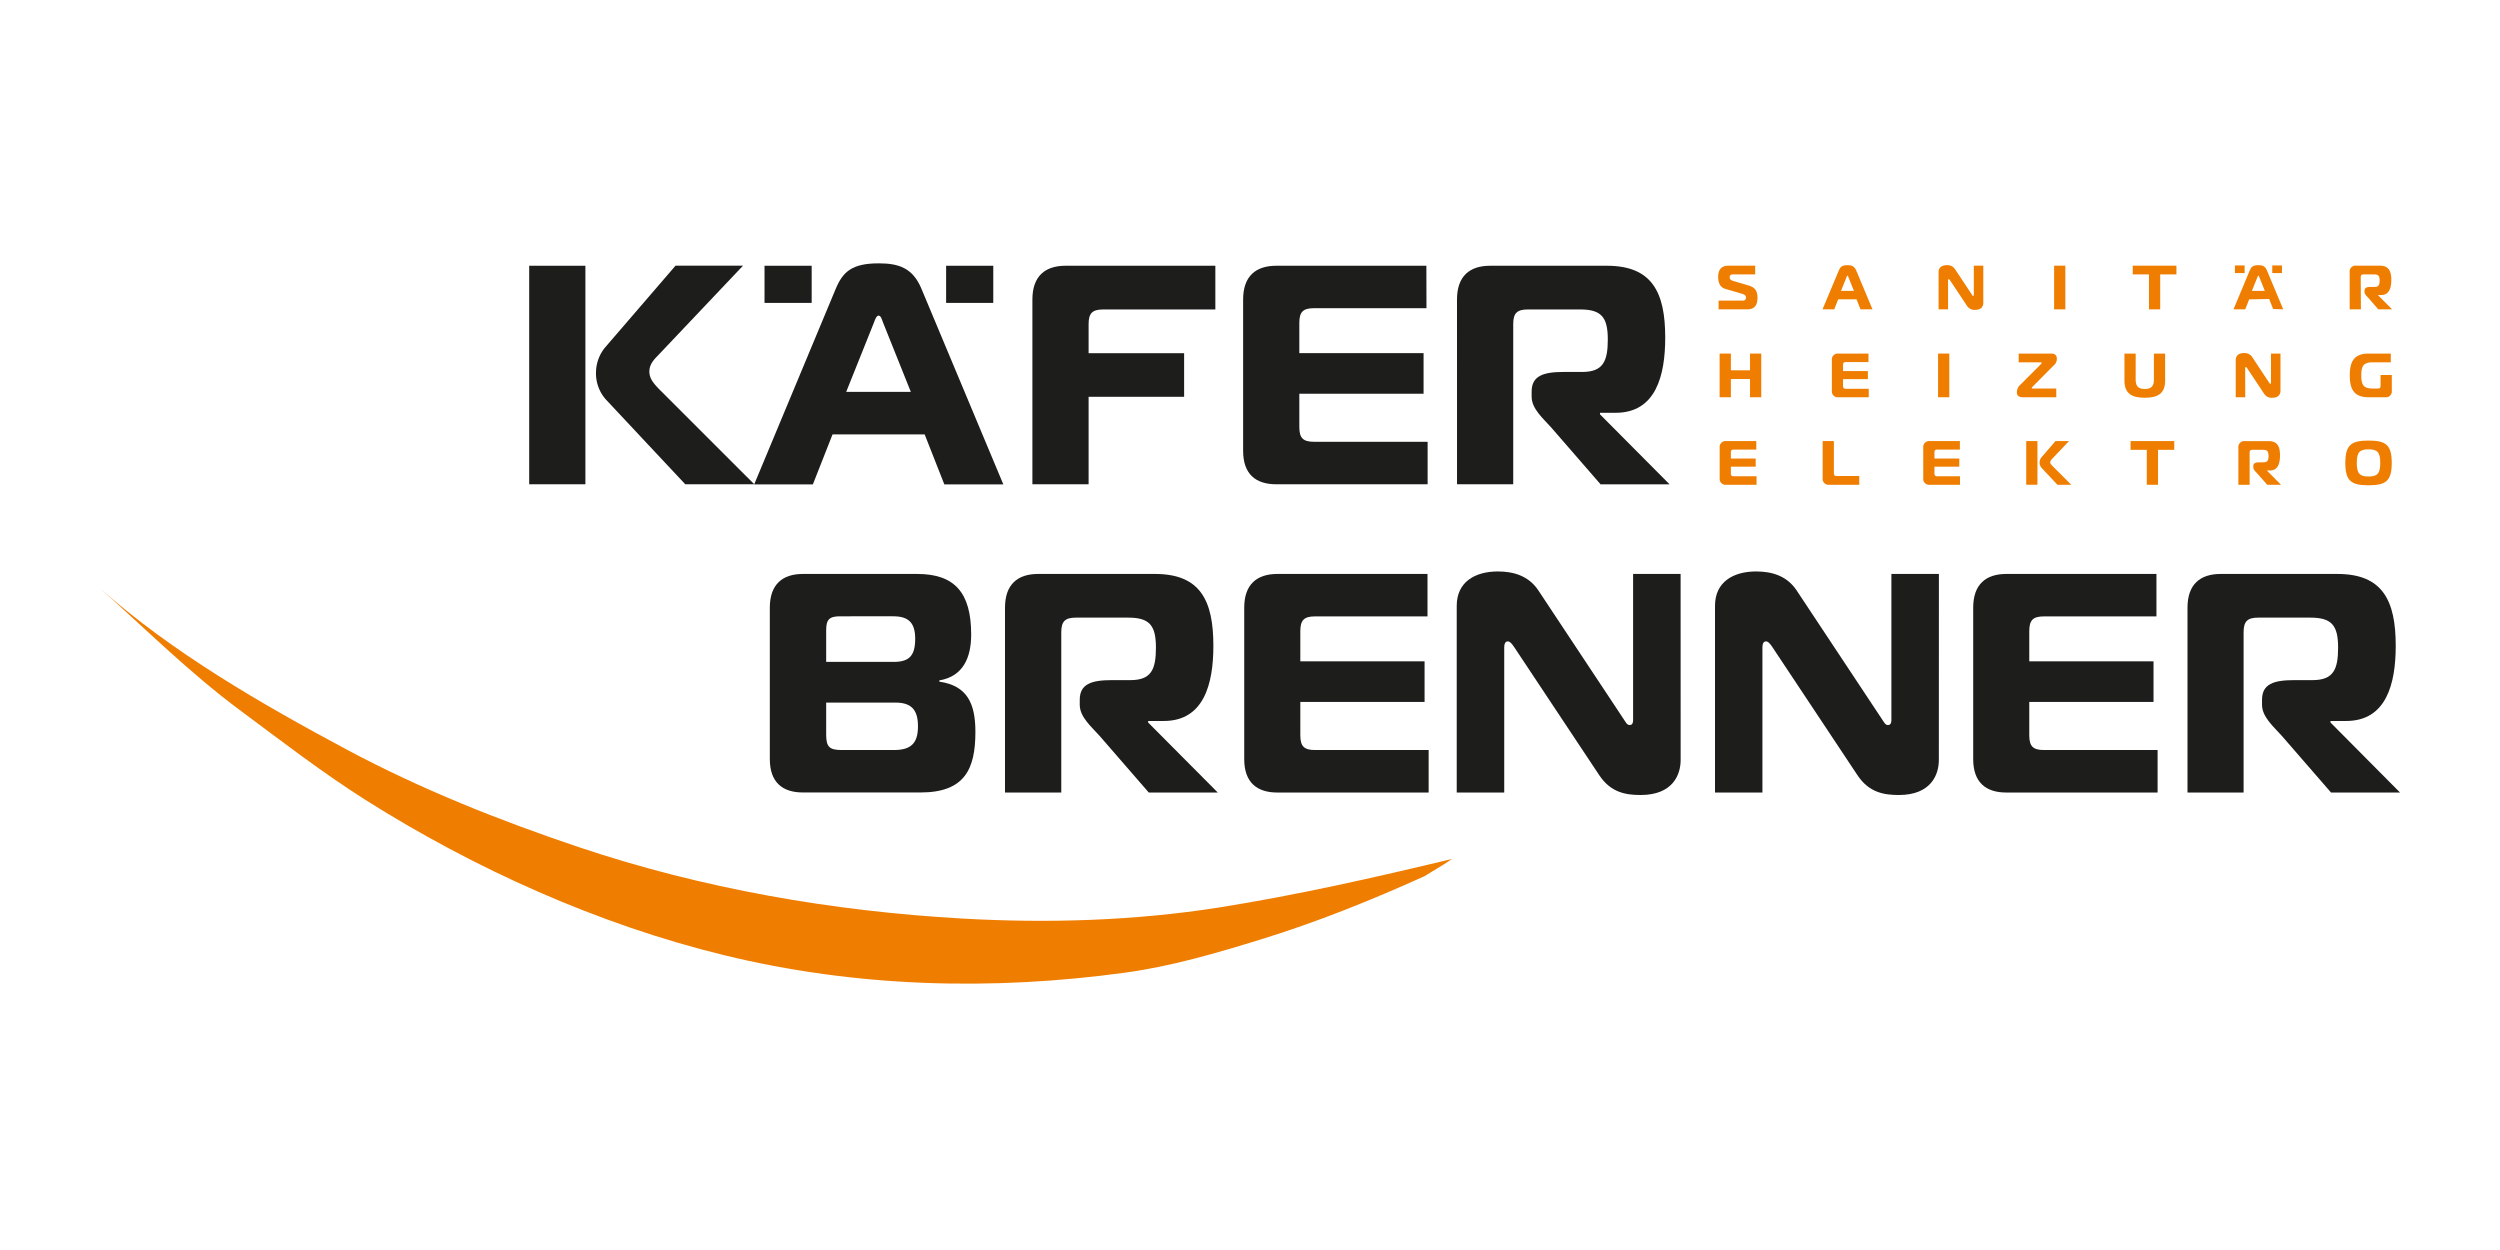
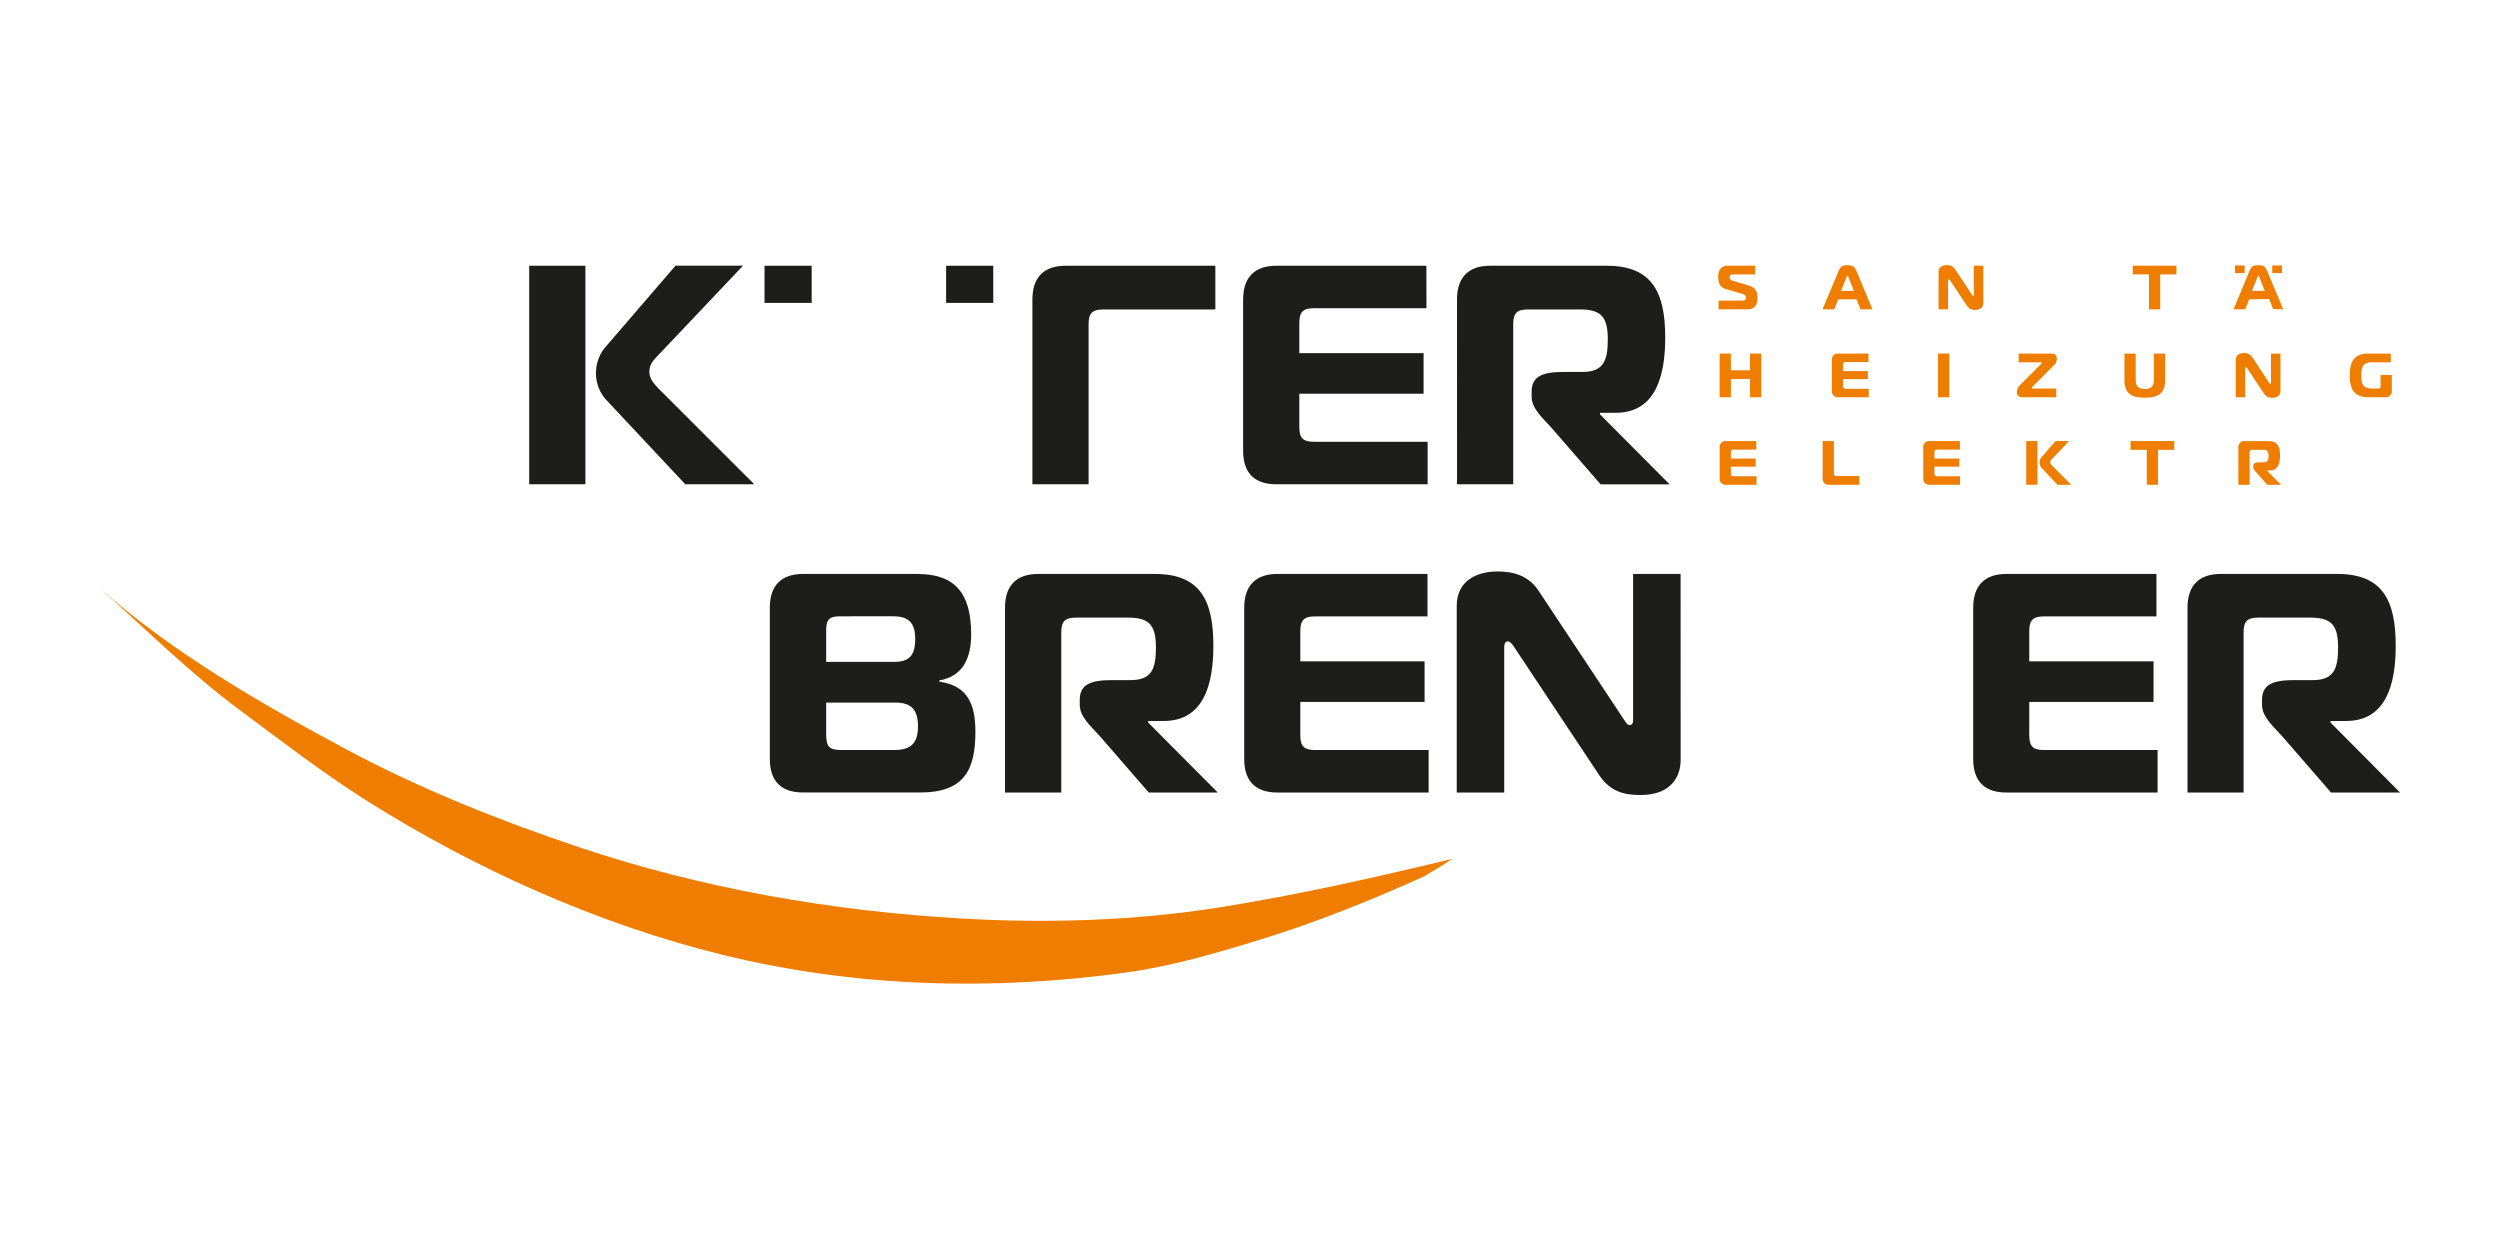
<svg xmlns="http://www.w3.org/2000/svg" viewBox="0 0 1000 500">
  <defs>
    <style>.cls-1{fill:none;}.cls-2{fill:#ef7d00;}.cls-3{fill:#1d1d1b;}</style>
  </defs>
  <title>00_Hasenmaile-Unternehmenspraesentation_Kunden_</title>
  <g id="HG">
    <rect class="cls-1" width="1000" height="500" />
  </g>
  <g id="Käfer-Brenner">
    <path class="cls-2" d="M40,235.31c28.78,25.68,65,46.51,98.82,64.59,29.6,15.81,60.84,28.24,92.62,38.93,49.44,16.62,101.59,25.66,153.63,28.6,34.1,1.93,68.6.89,102.37-4.41,31.54-5,62.38-12,93.4-19.44l-3.21,2.11-7.88,4.81c-21.46,9.68-43,18.37-65.55,25.31-17.57,5.42-35.45,10.67-53.71,13.19-53.74,7.41-108.14,5.94-160.92-6.94-50.3-12.28-99.74-34.52-143.43-62.12C128.88,309,112.29,296.21,95.87,284,76.2,269.43,58.29,251.63,40,235.31" />
    <path class="cls-3" d="M390.16,292.76c0,14.86-4.24,24.23-22,24.23h-47c-8.11,0-13.23-4-13.23-13.36V243.06c0-9.36,5.12-13.48,13.23-13.48h45.71c15.11,0,21.6,7.61,21.6,24.22,0,9.12-3.12,16.74-12.74,18.36v.5C387,274.28,390.16,281.53,390.16,292.76Zm-59.69-28h27c6.12,0,8.61-2.37,8.61-9.24,0-6.24-2.49-9-8.74-9H336.09c-4.37,0-5.62,1.25-5.62,5.62Zm0,29c0,5,1.25,6.25,6.25,6.25h20.85c6.75,0,9.62-2.62,9.62-9.49s-2.87-9.49-9.12-9.49h-27.6Z" />
    <path class="cls-3" d="M402,243.06c0-9.36,5.12-13.48,13.24-13.48H462c18.11,0,23.35,10.61,23.35,28.72,0,15.23-3.75,30.09-19.85,30.09h-6.25V289l27.85,28h-27.6l-19.73-22.73c-3.25-3.62-7.87-7.49-7.87-12.36v-2c0-6.37,4.75-7.86,12.87-7.86h7.36c8.37,0,10.24-4.25,10.24-13,0-9-2.62-12-11.11-12H430.38c-4.37,0-5.87,1.5-5.87,5.87V317H402Z" />
    <path class="cls-3" d="M571,246.56H526c-4.37,0-5.87,1.5-5.87,5.87v12.11h49.7v16.24h-49.7v13.36c0,4.37,1.5,5.87,5.87,5.87h45.46v17H510.92c-8.11,0-13.23-4-13.23-13.36V243.06c0-9.36,5.12-13.48,13.23-13.48H571Z" />
    <path class="cls-3" d="M672.26,304c0,6-3.24,14-16,14-6,0-12-1-16.61-8l-34.09-51.33c-1-1.49-1.75-2.12-2.37-2.12s-1.5.25-1.5,2.5V317h-19V242.32c0-9.49,7.24-13.74,16.48-13.74,6.24,0,12.24,1.75,16.11,7.49l34.34,51.82c.62.88,1.12,2.13,2.25,2.13,1.37,0,1.37-1.5,1.37-2.13V229.58h19Z" />
-     <path class="cls-3" d="M775.54,304c0,6-3.25,14-16,14-6,0-12-1-16.61-8l-34.09-51.33c-1-1.49-1.74-2.12-2.37-2.12s-1.5.25-1.5,2.5V317H686V242.32c0-9.49,7.24-13.74,16.48-13.74,6.25,0,12.24,1.75,16.11,7.49l34.34,51.82c.63.88,1.13,2.13,2.25,2.13,1.38,0,1.38-1.5,1.38-2.13V229.58h19Z" />
    <path class="cls-3" d="M862.58,246.56h-45c-4.37,0-5.87,1.5-5.87,5.87v12.11h49.7v16.24h-49.7v13.36c0,4.37,1.5,5.87,5.87,5.87h45.46v17H802.51c-8.11,0-13.23-4-13.23-13.36V243.06c0-9.36,5.12-13.48,13.23-13.48h60.07Z" />
    <path class="cls-3" d="M875,243.06c0-9.36,5.12-13.48,13.24-13.48h46.7c18.11,0,23.35,10.61,23.35,28.72,0,15.23-3.74,30.09-19.85,30.09h-6.25V289L960,317H932.4l-19.73-22.73c-3.24-3.62-7.86-7.49-7.86-12.36v-2c0-6.37,4.74-7.86,12.86-7.86H925c8.36,0,10.24-4.25,10.24-13,0-9-2.63-12-11.12-12H903.31c-4.37,0-5.87,1.5-5.87,5.87V317H875Z" />
    <path class="cls-3" d="M301.71,193.71l-37.59-37.58c-2.74-2.75-4.37-4.75-4.37-7.5s1.63-4.62,3.37-6.37l34.1-36h-27L241.9,139.14a16,16,0,0,0-3.5,9.74,15.66,15.66,0,0,0,4.25,11.24l31.46,33.59h27.6" />
    <rect class="cls-3" x="211.68" y="106.3" width="22.48" height="87.41" />
-     <path class="cls-3" d="M364.33,156.75H338.48L349.59,129c.5-1.38,1-2.75,1.87-2.75s1.25,1.37,1.75,2.75Zm37,37-32.72-78.17c-3.49-8.49-9.24-10.24-17.11-10.24-10.74,0-14.36,3.37-17.23,10.24l-32.59,78.17h23.47l7.87-20h36.84l7.87,20Z" />
    <rect class="cls-3" x="378.45" y="106.3" width="18.86" height="14.86" />
    <rect class="cls-3" x="305.81" y="106.3" width="18.86" height="14.86" />
-     <path class="cls-3" d="M435.44,193.71v-35h38.21V141.27H435.44V129.65c0-4.37,1.5-5.87,5.87-5.87h44.83V106.3H426.2c-8.12,0-13.24,4.12-13.24,13.49v73.92Z" />
+     <path class="cls-3" d="M435.44,193.71v-35V141.27H435.44V129.65c0-4.37,1.5-5.87,5.87-5.87h44.83V106.3H426.2c-8.12,0-13.24,4.12-13.24,13.49v73.92Z" />
    <path class="cls-3" d="M570.55,106.3H510.48c-8.11,0-13.23,4.12-13.23,13.49v60.56c0,9.37,5.12,13.36,13.23,13.36h60.57v-17H525.59c-4.37,0-5.86-1.5-5.86-5.87V157.5h49.7V141.26h-49.7V129.15c0-4.37,1.49-5.87,5.86-5.87h45Z" />
    <path class="cls-3" d="M582.81,193.71h22.48V129.65c0-4.37,1.5-5.87,5.87-5.87H632c8.49,0,11.12,3,11.12,12,0,8.74-1.88,13-10.24,13h-7.37c-8.12,0-12.86,1.5-12.86,7.87v2c0,4.87,4.62,8.74,7.86,12.37l19.73,22.72h27.6l-27.84-28v-.62h6.24c16.11,0,19.85-14.86,19.85-30.1,0-18.11-5.24-28.72-23.35-28.72h-46.7c-8.12,0-13.24,4.12-13.24,13.49Z" />
    <path class="cls-2" d="M697.11,120.25h-9.68v3.49H699c3,0,4-1.87,4-4.64s-1-4.17-3.61-4.92l-6.15-1.8c-1-.32-1.39-.79-1.39-1.47,0-.9.57-1.15,1.22-1.15h9v-3.49H691.27c-2.89,0-4,1.8-4,4.42,0,2.44.67,4.22,2.94,4.89l6.84,2c1,.32,1.35.82,1.35,1.42C698.36,119.48,698.31,120.25,697.11,120.25Z" />
    <path class="cls-2" d="M739,106.07c-2.15,0-2.87.67-3.44,2.05L729,123.74h4.69l1.58-4h7.36l1.57,4H749l-6.54-15.62C741.71,106.42,740.56,106.07,739,106.07Zm-2.6,10.28,2.23-5.54c.1-.27.2-.55.37-.55s.25.28.35.55l2.22,5.54Z" />
    <path class="cls-2" d="M789.53,117.93c0,.12,0,.42-.27.42s-.33-.25-.45-.42l-6.87-10.36a3.61,3.61,0,0,0-3.22-1.5c-1.85,0-3.29.85-3.29,2.75v14.92h3.79V112.16c0-.45.2-.5.3-.5s.28.13.47.43l6.82,10.25a3.52,3.52,0,0,0,3.32,1.6c2.54,0,3.19-1.6,3.19-2.79V106.27h-3.79Z" />
-     <rect class="cls-2" x="821.65" y="106.27" width="4.49" height="17.47" />
    <polygon class="cls-2" points="853.1 109.76 859.59 109.76 859.59 123.74 864.08 123.74 864.08 109.76 870.57 109.76 870.57 106.27 853.1 106.27 853.1 109.76" />
-     <path class="cls-2" d="M944.29,110.94c0-.88.3-1.18,1.17-1.18h4.17c1.7,0,2.22.6,2.22,2.4s-.37,2.6-2,2.6h-1.48c-1.62,0-2.57.3-2.57,1.57v.4c0,1,.93,1.75,1.58,2.47l3.94,4.54h5.52l-5.57-5.59V118h1.25c3.22,0,4-3,4-6,0-3.62-1.05-5.74-4.67-5.74h-9.34a2.38,2.38,0,0,0-2.64,2.7v14.77h4.49Z" />
    <polygon class="cls-2" points="700.01 148.12 692.35 148.12 692.35 141.43 687.85 141.43 687.85 158.9 692.35 158.9 692.35 151.61 700.01 151.61 700.01 158.9 704.5 158.9 704.5 141.43 700.01 141.43 700.01 148.12" />
    <path class="cls-2" d="M737.22,154.33v-2.67h9.93v-3.24h-9.93V146c0-.88.3-1.17,1.17-1.17h9v-3.4h-12a2.38,2.38,0,0,0-2.64,2.7v12.1a2.36,2.36,0,0,0,2.64,2.67h12.11v-3.39h-9.09C737.52,155.51,737.22,155.21,737.22,154.33Z" />
    <rect class="cls-2" x="775.23" y="141.43" width="4.49" height="17.47" />
    <path class="cls-2" d="M822.5,155.41H813c-.22,0-.3-.08-.3-.25s.13-.28.25-.4l8.54-8.61a3.29,3.29,0,0,0,1.24-2.65c0-1.69-1.12-2.07-2.19-2.07H807.47v3.49h8.72c.34,0,.47.13.47.26a.74.74,0,0,1-.3.49l-8.24,8.24a4.12,4.12,0,0,0-1.37,3c0,2,1.87,2,2.77,2h13Z" />
    <path class="cls-2" d="M866.05,152.24V141.43h-4.49V152c0,2.5-1.15,3.6-3.65,3.6s-3.64-1.1-3.64-3.6V141.43h-4.49v10.81c0,5.24,3,6.86,8.13,6.86S866.05,157.48,866.05,152.24Z" />
    <path class="cls-2" d="M898.07,147.32c0-.45.2-.5.3-.5s.27.13.47.43l6.82,10.26A3.53,3.53,0,0,0,909,159.1c2.54,0,3.19-1.59,3.19-2.79V141.43h-3.79v11.66c0,.12,0,.42-.28.42s-.32-.25-.45-.42l-6.86-10.36a3.62,3.62,0,0,0-3.22-1.5c-1.85,0-3.3.85-3.3,2.75V158.9h3.8Z" />
    <path class="cls-2" d="M952.23,154.24c0,.87-.3,1.17-1.18,1.17h-1.89c-3.5,0-4.65-1.12-4.65-5.24s1.15-5.25,4.65-5.25h7.16v-3.49h-8.89c-5.86,0-7.51,3.25-7.51,8.74s1.65,8.73,7.51,8.73h6.64a2.36,2.36,0,0,0,2.65-2.67V150h-4.49Z" />
    <path class="cls-2" d="M692.35,189.34v-2.67h9.93v-3.25h-9.93V181c0-.87.29-1.17,1.17-1.17h9v-3.4h-12a2.4,2.4,0,0,0-2.65,2.7v12.11a2.37,2.37,0,0,0,2.65,2.67h12.1v-3.4h-9.08C692.64,190.51,692.35,190.21,692.35,189.34Z" />
    <path class="cls-2" d="M733.55,189.24V176.43h-4.49v14.81a2.37,2.37,0,0,0,2.64,2.67h12v-3.5h-9C733.85,190.41,733.55,190.11,733.55,189.24Z" />
    <path class="cls-2" d="M773.78,189.34v-2.67h9.94v-3.25h-9.94V181c0-.87.3-1.17,1.17-1.17h9v-3.4h-12a2.39,2.39,0,0,0-2.65,2.7v12.11a2.37,2.37,0,0,0,2.65,2.67H784v-3.4H775C774.08,190.51,773.78,190.21,773.78,189.34Z" />
    <path class="cls-2" d="M820.1,184.9a1.85,1.85,0,0,1,.68-1.28l6.81-7.19H822.2L816.53,183a3.21,3.21,0,0,0-.69,1.95,3.13,3.13,0,0,0,.84,2.24l6.29,6.72h5.52L821,186.39C820.43,185.84,820.1,185.45,820.1,184.9Z" />
    <rect class="cls-2" x="810.49" y="176.43" width="4.49" height="17.47" />
    <polygon class="cls-2" points="852.22 179.93 858.71 179.93 858.71 193.91 863.21 193.91 863.21 179.93 869.7 179.93 869.7 176.43 852.22 176.43 852.22 179.93" />
    <path class="cls-2" d="M906.71,188.19H908c3.22,0,4-3,4-6,0-3.62-1-5.75-4.66-5.75h-9.34a2.4,2.4,0,0,0-2.65,2.7v14.78h4.5V181.1c0-.87.3-1.17,1.17-1.17h4.17c1.7,0,2.22.6,2.22,2.4s-.37,2.59-2.05,2.59h-1.47c-1.62,0-2.57.3-2.57,1.57v.4c0,1,.92,1.75,1.57,2.48l4,4.54h5.51l-5.56-5.6Z" />
-     <path class="cls-2" d="M947.41,176.23c-6.86,0-9.28,1.68-9.28,8.94s2.42,8.94,9.28,8.94,9.29-1.65,9.29-8.94S954.28,176.23,947.41,176.23Zm0,14.38c-3.64,0-4.69-1.32-4.69-5.44s1-5.44,4.69-5.44,4.69,1.32,4.69,5.44S951.06,190.61,947.41,190.61Z" />
    <rect class="cls-2" x="908.91" y="106.18" width="3.87" height="3.05" />
    <rect class="cls-2" x="893.98" y="106.18" width="3.87" height="3.05" />
    <path class="cls-2" d="M903.36,106.07c-2.15,0-2.87.67-3.44,2.05l-6.52,15.62h4.69l1.58-4,8-.15,1.57,4,4.05.15-6.54-15.62C906.08,106.42,904.93,106.07,903.36,106.07Zm-2.6,10.28,2.23-5.54c.1-.27.2-.55.37-.55s.25.28.35.55l2.22,5.54Z" />
  </g>
</svg>